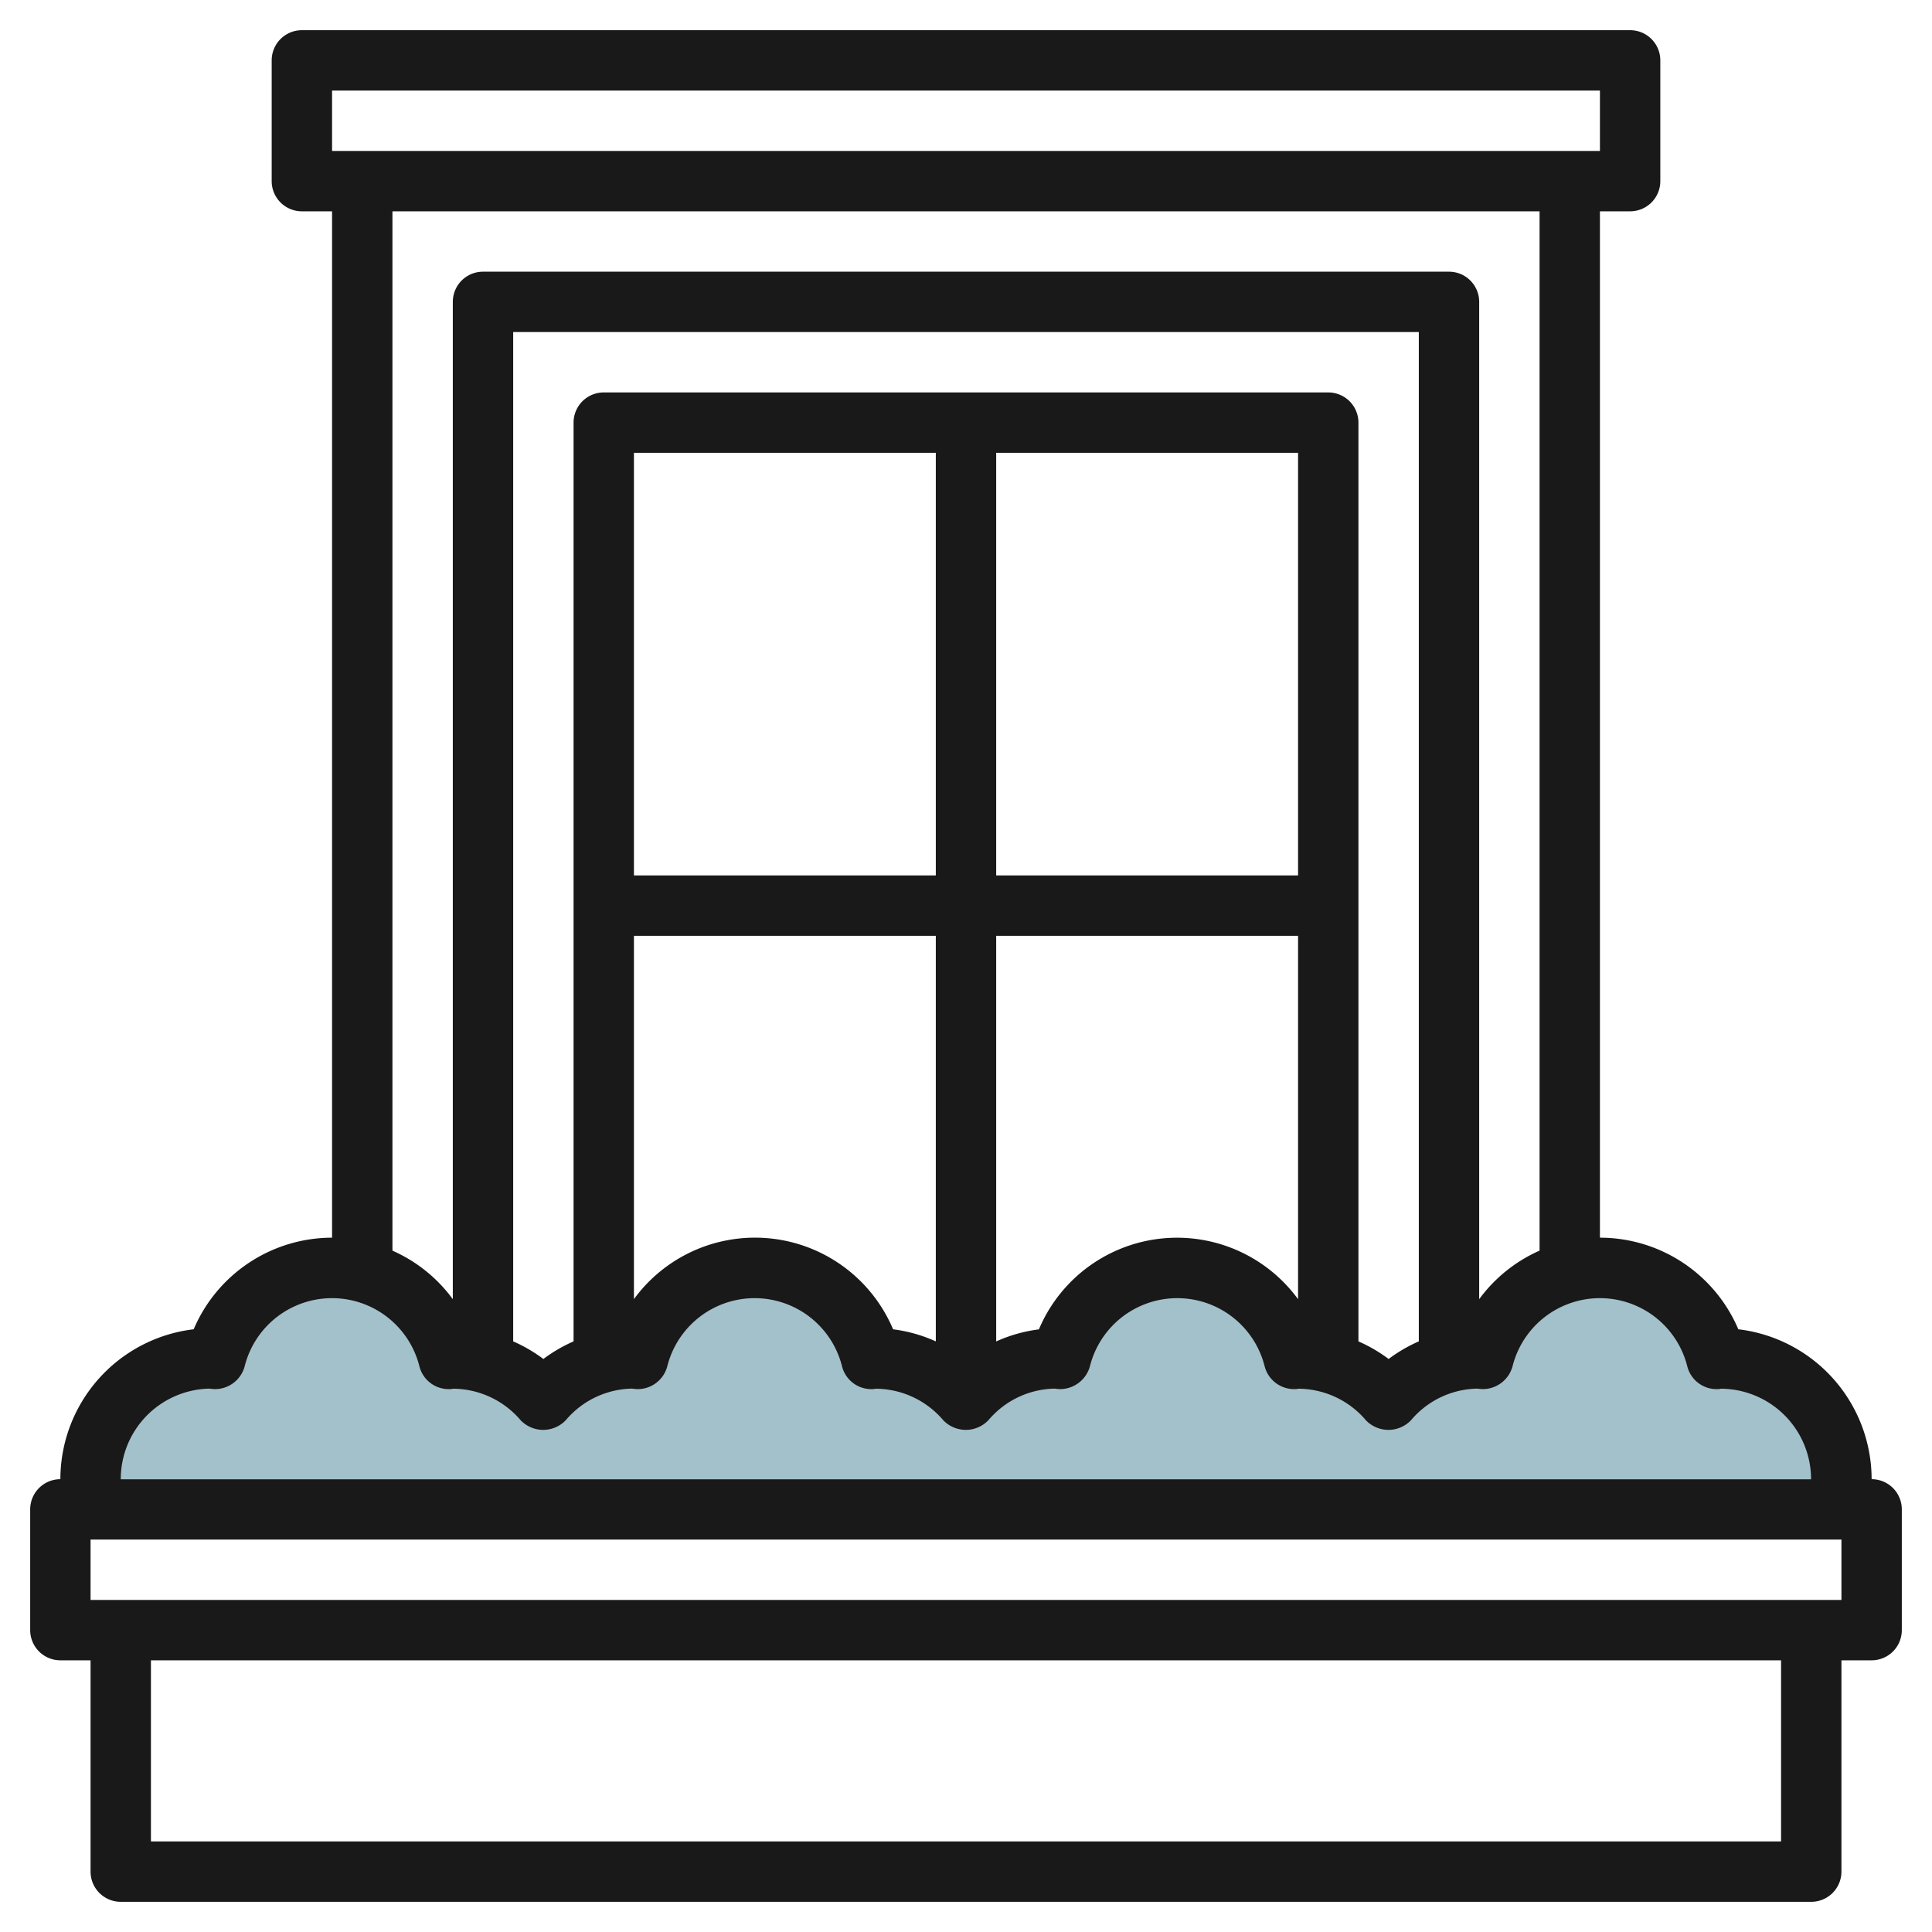
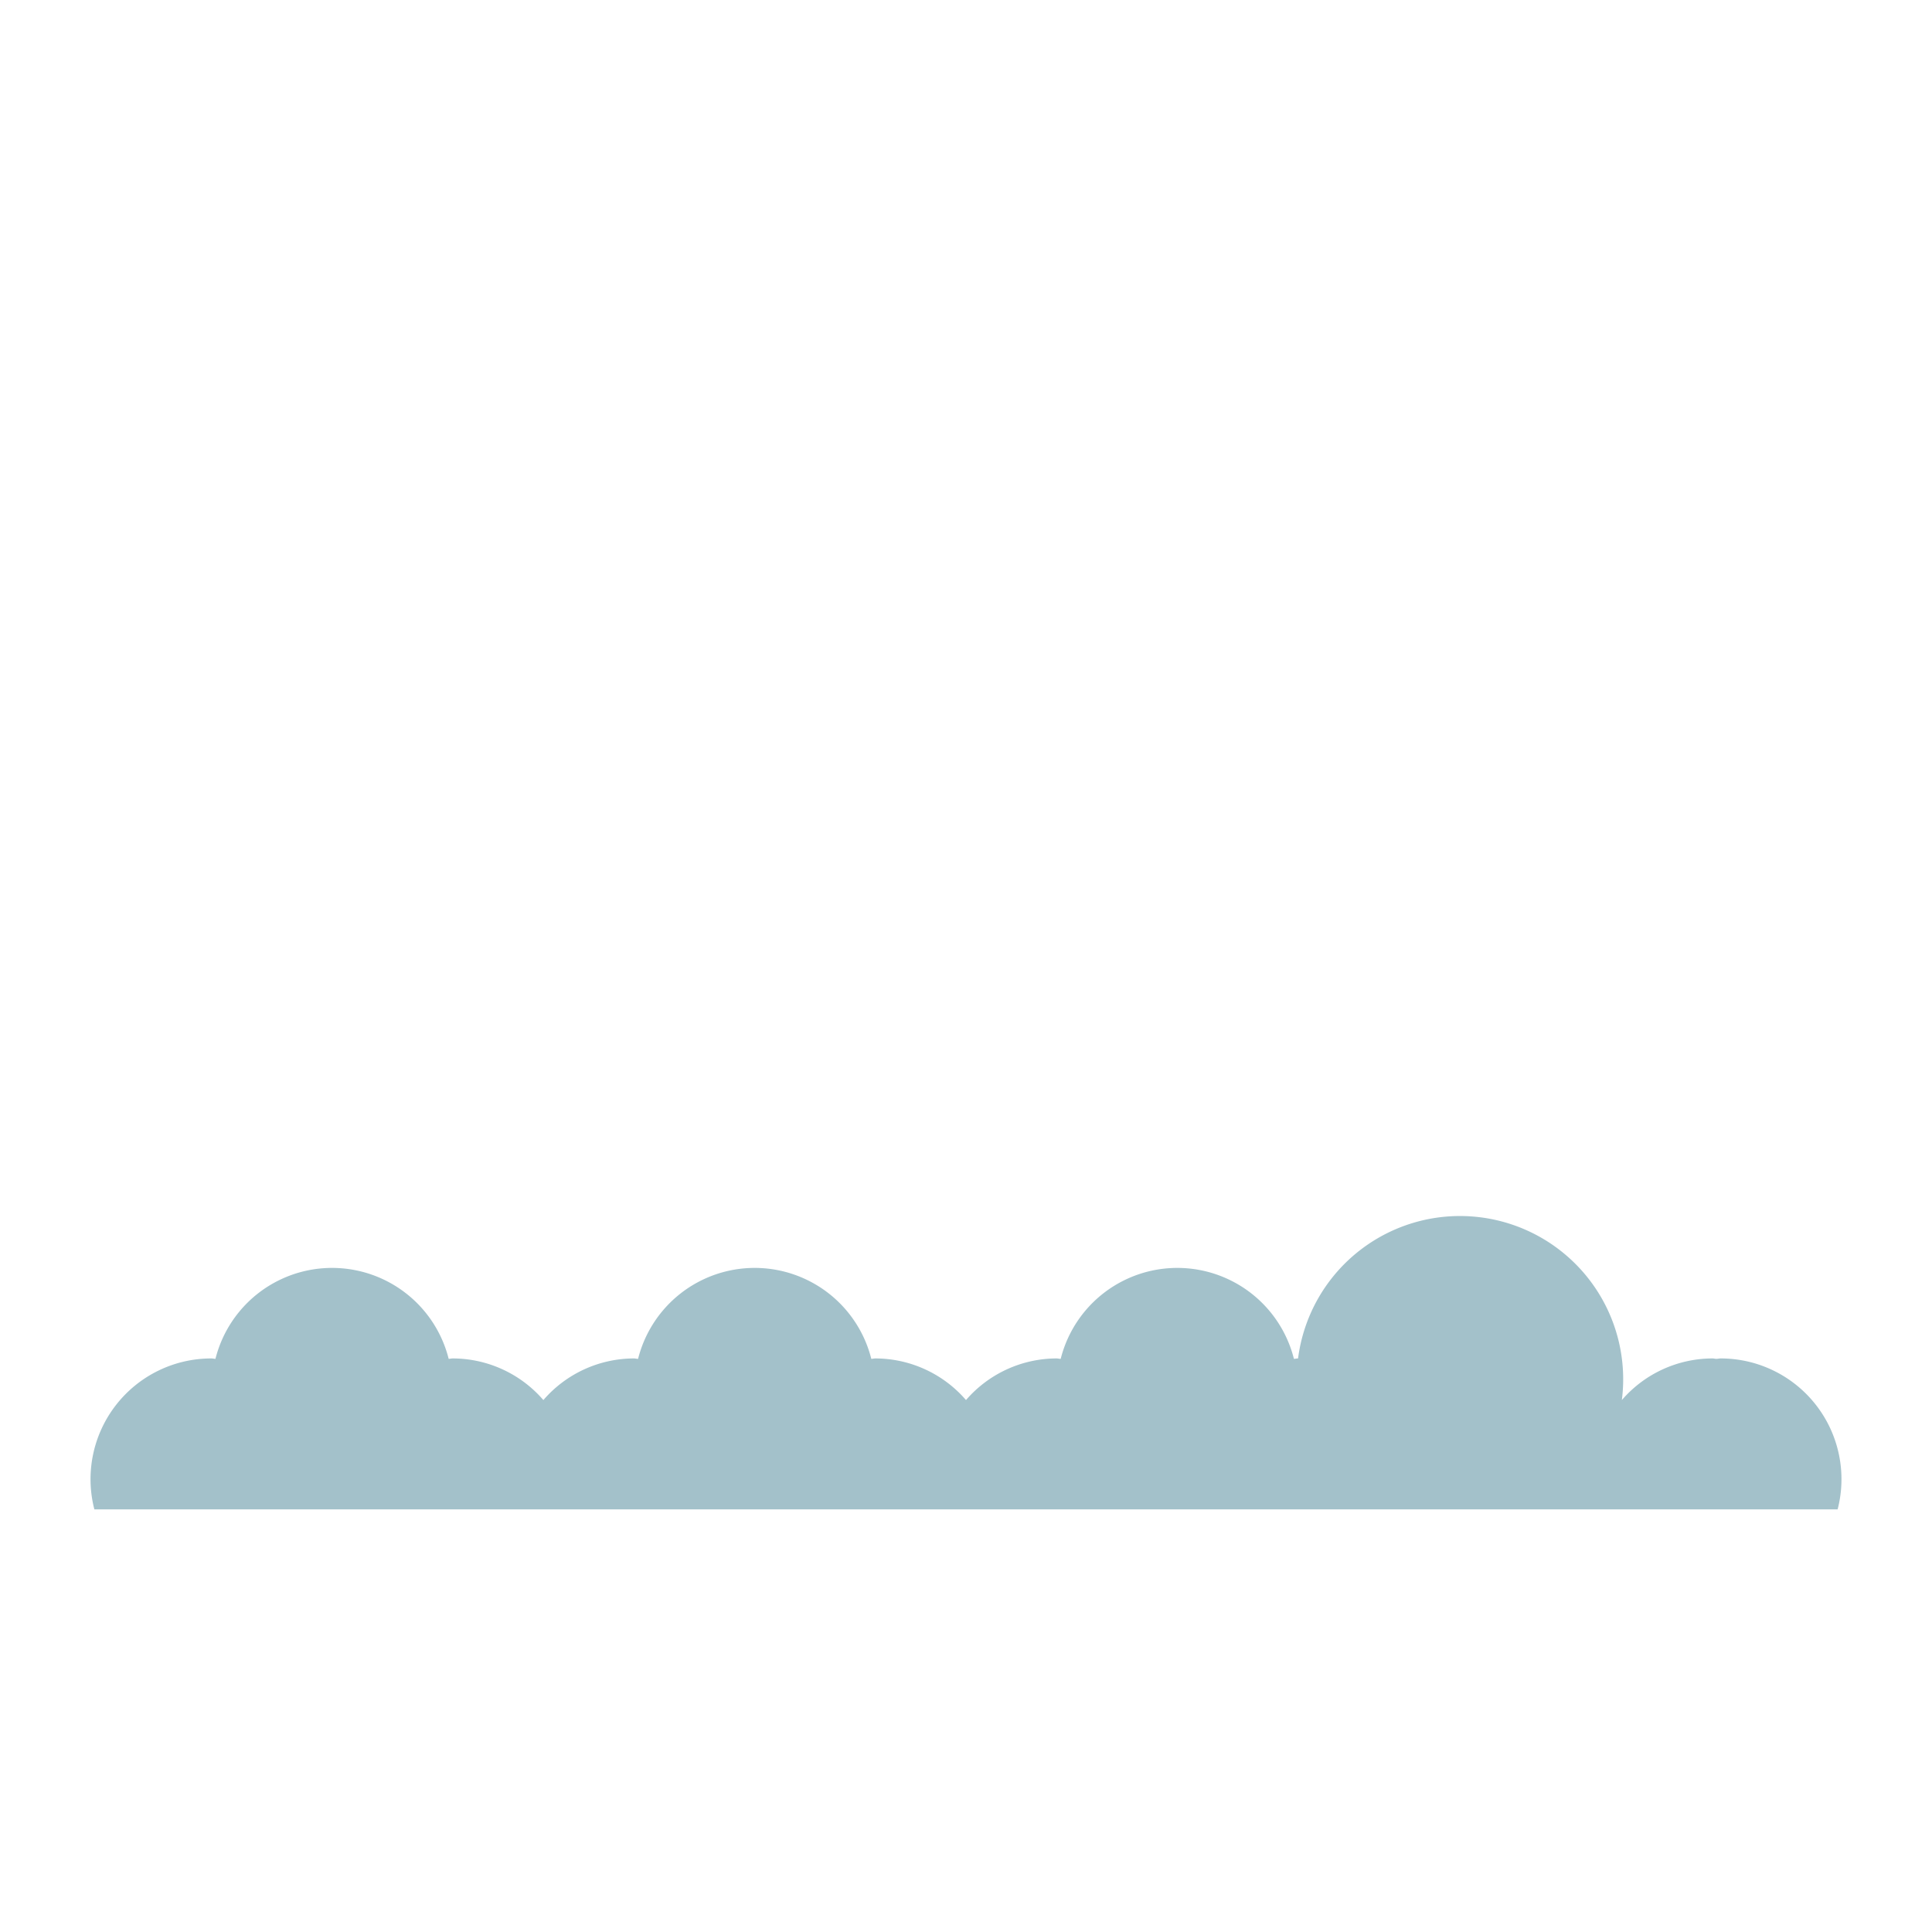
<svg xmlns="http://www.w3.org/2000/svg" id="Layer_3" data-name="Layer 3" viewBox="0 0 64 64" width="512" height="512">
-   <path d="M60.874,50A4,4,0,0,0,57,45c-.047,0-.091.012-.137.014a3.983,3.983,0,0,0-7.726,0c-.046,0-.09-.014-.137-.014a3.974,3.974,0,0,0-3,1.379A3.974,3.974,0,0,0,43,45c-.047,0-.091.012-.137.014a3.983,3.983,0,0,0-7.726,0c-.046,0-.09-.014-.137-.014a3.974,3.974,0,0,0-3,1.379A3.974,3.974,0,0,0,29,45c-.047,0-.091.012-.137.014a3.983,3.983,0,0,0-7.726,0c-.046,0-.09-.014-.137-.014a3.974,3.974,0,0,0-3,1.379A3.974,3.974,0,0,0,15,45c-.047,0-.091.012-.137.014a3.983,3.983,0,0,0-7.726,0C7.091,45.012,7.047,45,7,45a4,4,0,0,0-3.874,5Z" style="fill:#a3c1ca" />
-   <path d="M62,49a5.007,5.007,0,0,0-4.416-4.966A4.984,4.984,0,0,0,53,41V7h1a1,1,0,0,0,1-1V2a1,1,0,0,0-1-1H10A1,1,0,0,0,9,2V6a1,1,0,0,0,1,1h1V41a4.984,4.984,0,0,0-4.584,3.034A5.007,5.007,0,0,0,2,49a1,1,0,0,0-1,1v4a1,1,0,0,0,1,1H3v7a1,1,0,0,0,1,1H60a1,1,0,0,0,1-1V55h1a1,1,0,0,0,1-1V50A1,1,0,0,0,62,49ZM11,3H53V5H11Zm2,4H51V41.429a4.97,4.97,0,0,0-2,1.608V10a1,1,0,0,0-1-1H16a1,1,0,0,0-1,1V43.037a4.97,4.97,0,0,0-2-1.608ZM43,29H33V15H43ZM31,29H21V15H31ZM21,31H31V44.435a4.927,4.927,0,0,0-1.415-.4,4.966,4.966,0,0,0-8.585-1Zm12,0H43V43.037a4.966,4.966,0,0,0-8.585,1,4.927,4.927,0,0,0-1.415.4ZM44,13H20a1,1,0,0,0-1,1V44.435a5.012,5.012,0,0,0-1,.583,5.012,5.012,0,0,0-1-.583V11H47V44.435a5.012,5.012,0,0,0-1,.583,5.012,5.012,0,0,0-1-.583V14A1,1,0,0,0,44,13ZM6.931,46c.037.005.136.015.173.016a1.017,1.017,0,0,0,1-.752,2.984,2.984,0,0,1,5.79,0,1,1,0,0,0,1,.752c.058,0,.116-.008.1-.013a2.955,2.955,0,0,1,2.247,1.038,1.034,1.034,0,0,0,1.506,0A2.937,2.937,0,0,1,20.931,46c.037.005.136.015.173.016a1.014,1.014,0,0,0,1-.752,2.984,2.984,0,0,1,5.79,0,1,1,0,0,0,1,.752c.058,0,.116-.008.1-.013a2.955,2.955,0,0,1,2.247,1.038,1.034,1.034,0,0,0,1.506,0A2.937,2.937,0,0,1,34.931,46c.037.005.136.015.173.016a1.028,1.028,0,0,0,1-.752,2.984,2.984,0,0,1,5.79,0,1.008,1.008,0,0,0,1,.752c.058,0,.116-.008.1-.013a2.955,2.955,0,0,1,2.247,1.038,1.034,1.034,0,0,0,1.506,0A2.937,2.937,0,0,1,48.931,46c.037.005.136.015.173.016a1.025,1.025,0,0,0,1-.752,2.984,2.984,0,0,1,5.79,0,1,1,0,0,0,1,.752c.058,0,.116-.008.1-.013a3,3,0,0,1,3,3H4A3,3,0,0,1,6.931,46ZM59,61H5V55H59Zm2-8H3V51H61Z" style="fill:#191919" />
+   <path d="M60.874,50A4,4,0,0,0,57,45c-.047,0-.091.012-.137.014c-.046,0-.09-.014-.137-.014a3.974,3.974,0,0,0-3,1.379A3.974,3.974,0,0,0,43,45c-.047,0-.091.012-.137.014a3.983,3.983,0,0,0-7.726,0c-.046,0-.09-.014-.137-.014a3.974,3.974,0,0,0-3,1.379A3.974,3.974,0,0,0,29,45c-.047,0-.091.012-.137.014a3.983,3.983,0,0,0-7.726,0c-.046,0-.09-.014-.137-.014a3.974,3.974,0,0,0-3,1.379A3.974,3.974,0,0,0,15,45c-.047,0-.091.012-.137.014a3.983,3.983,0,0,0-7.726,0C7.091,45.012,7.047,45,7,45a4,4,0,0,0-3.874,5Z" style="fill:#a3c1ca" />
</svg>